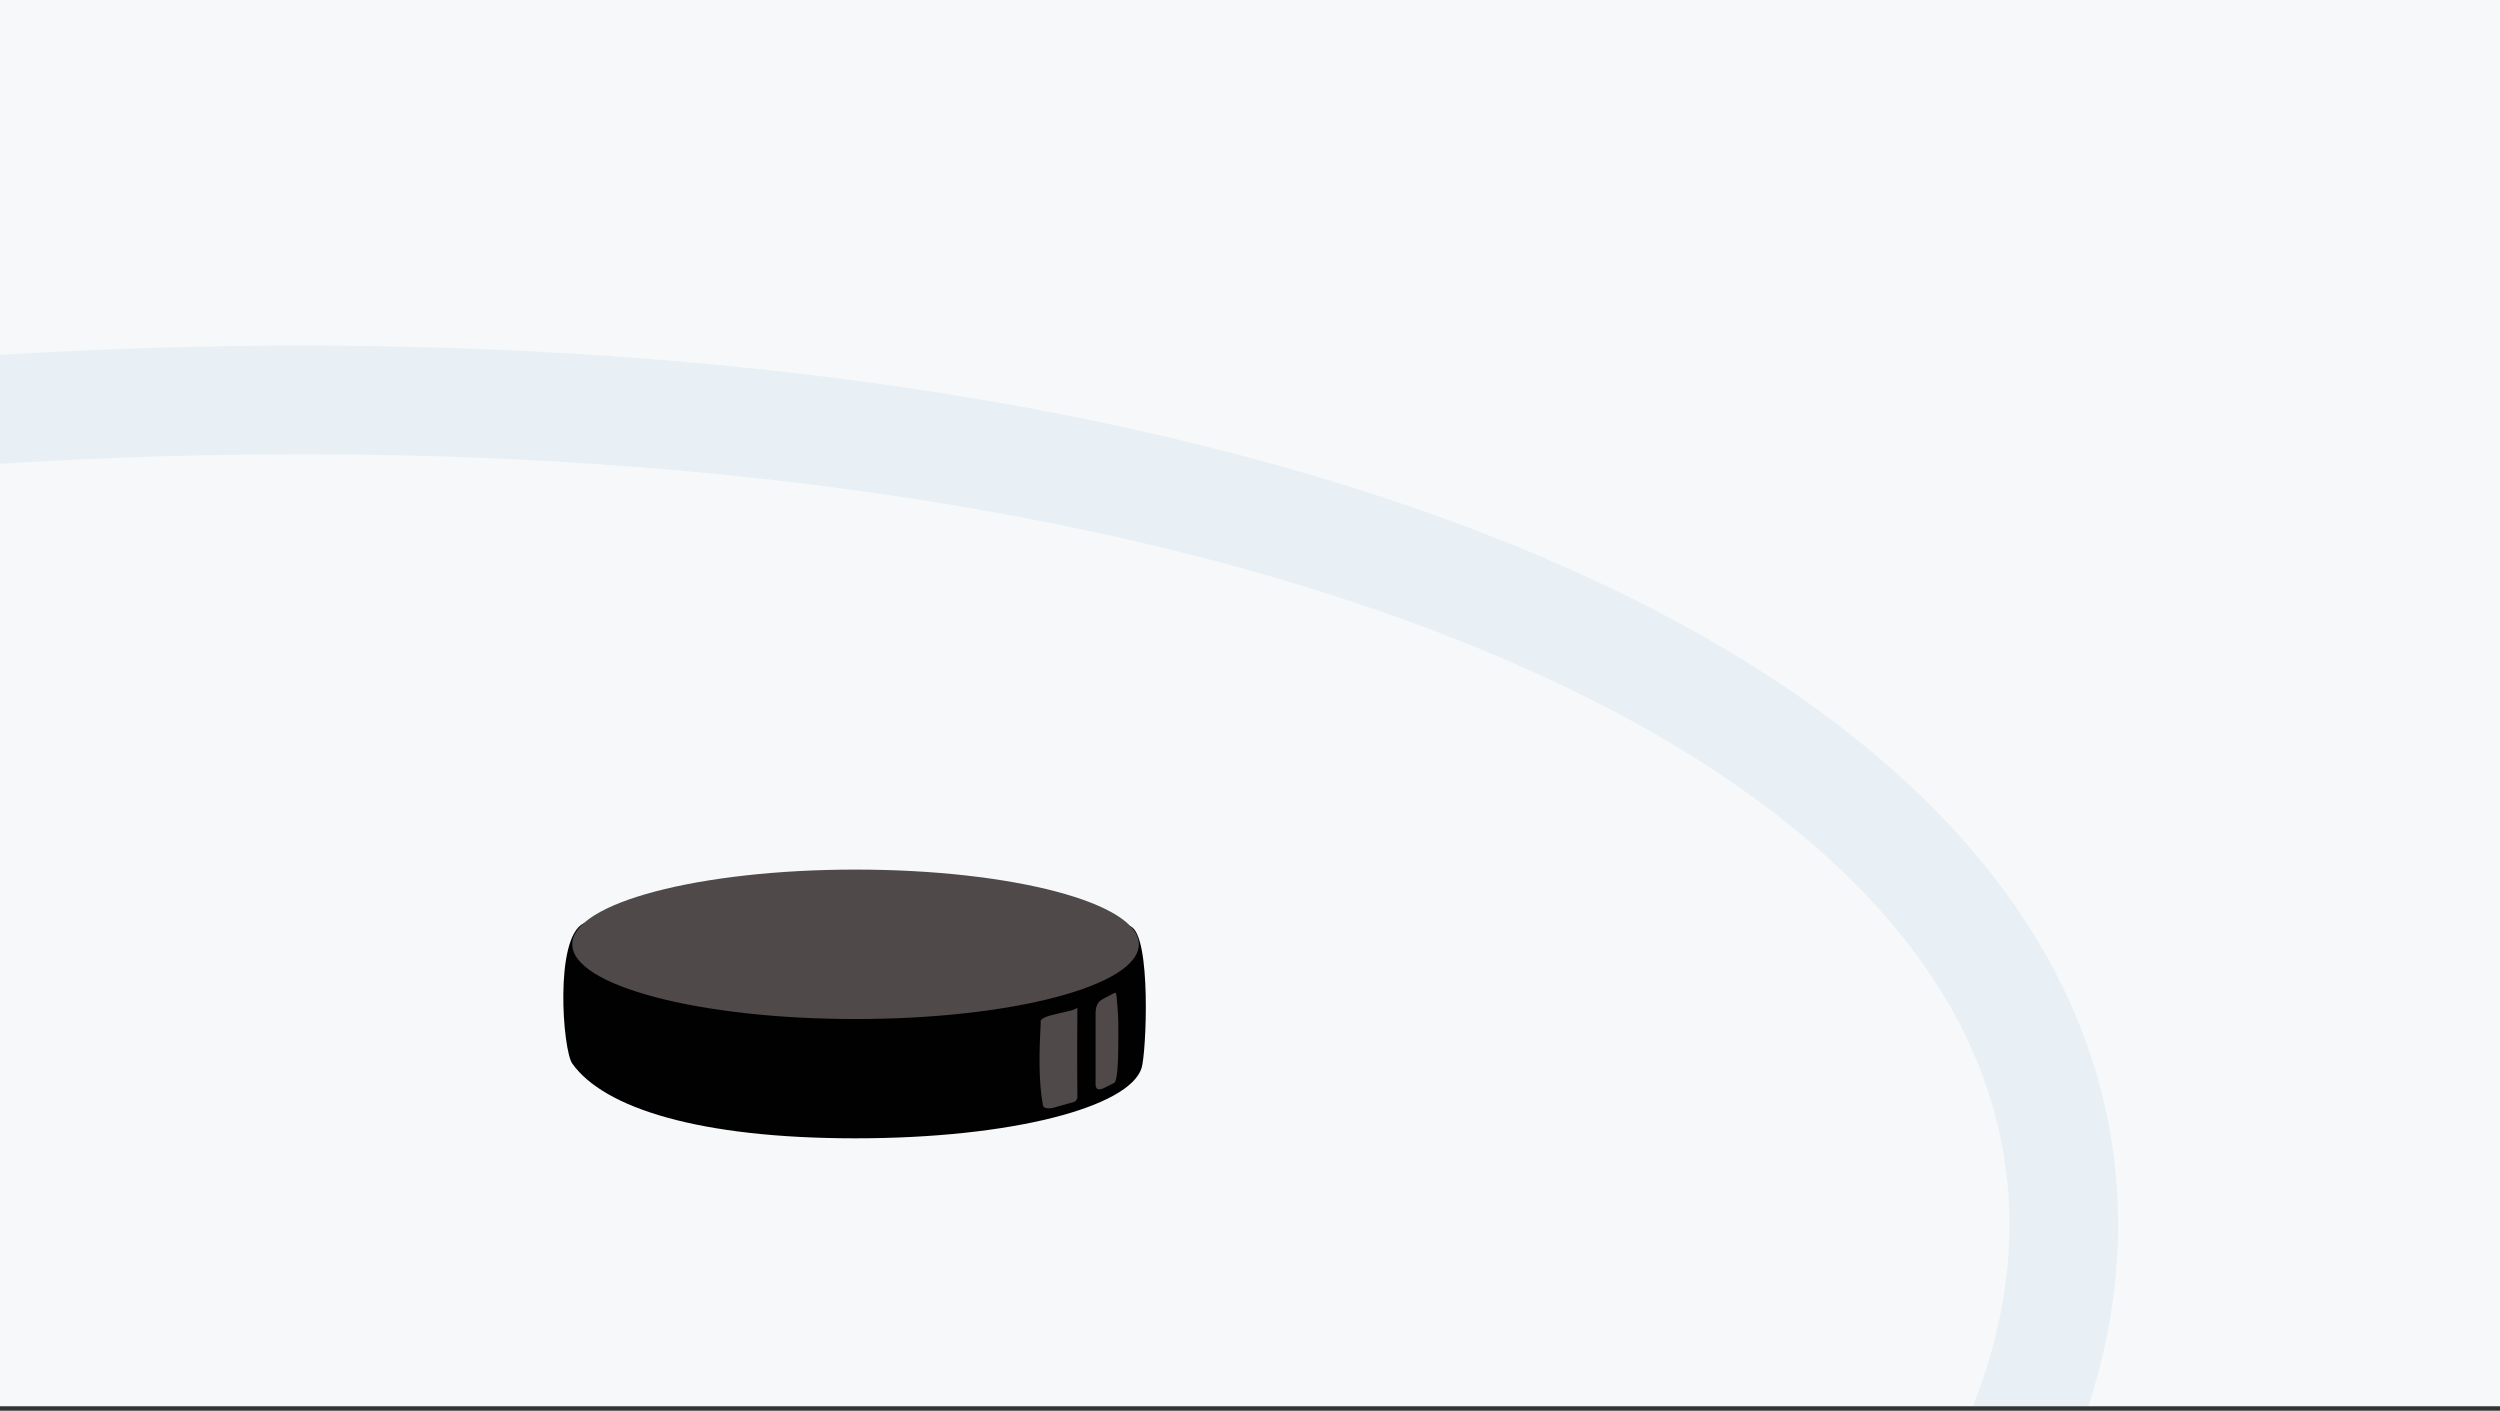
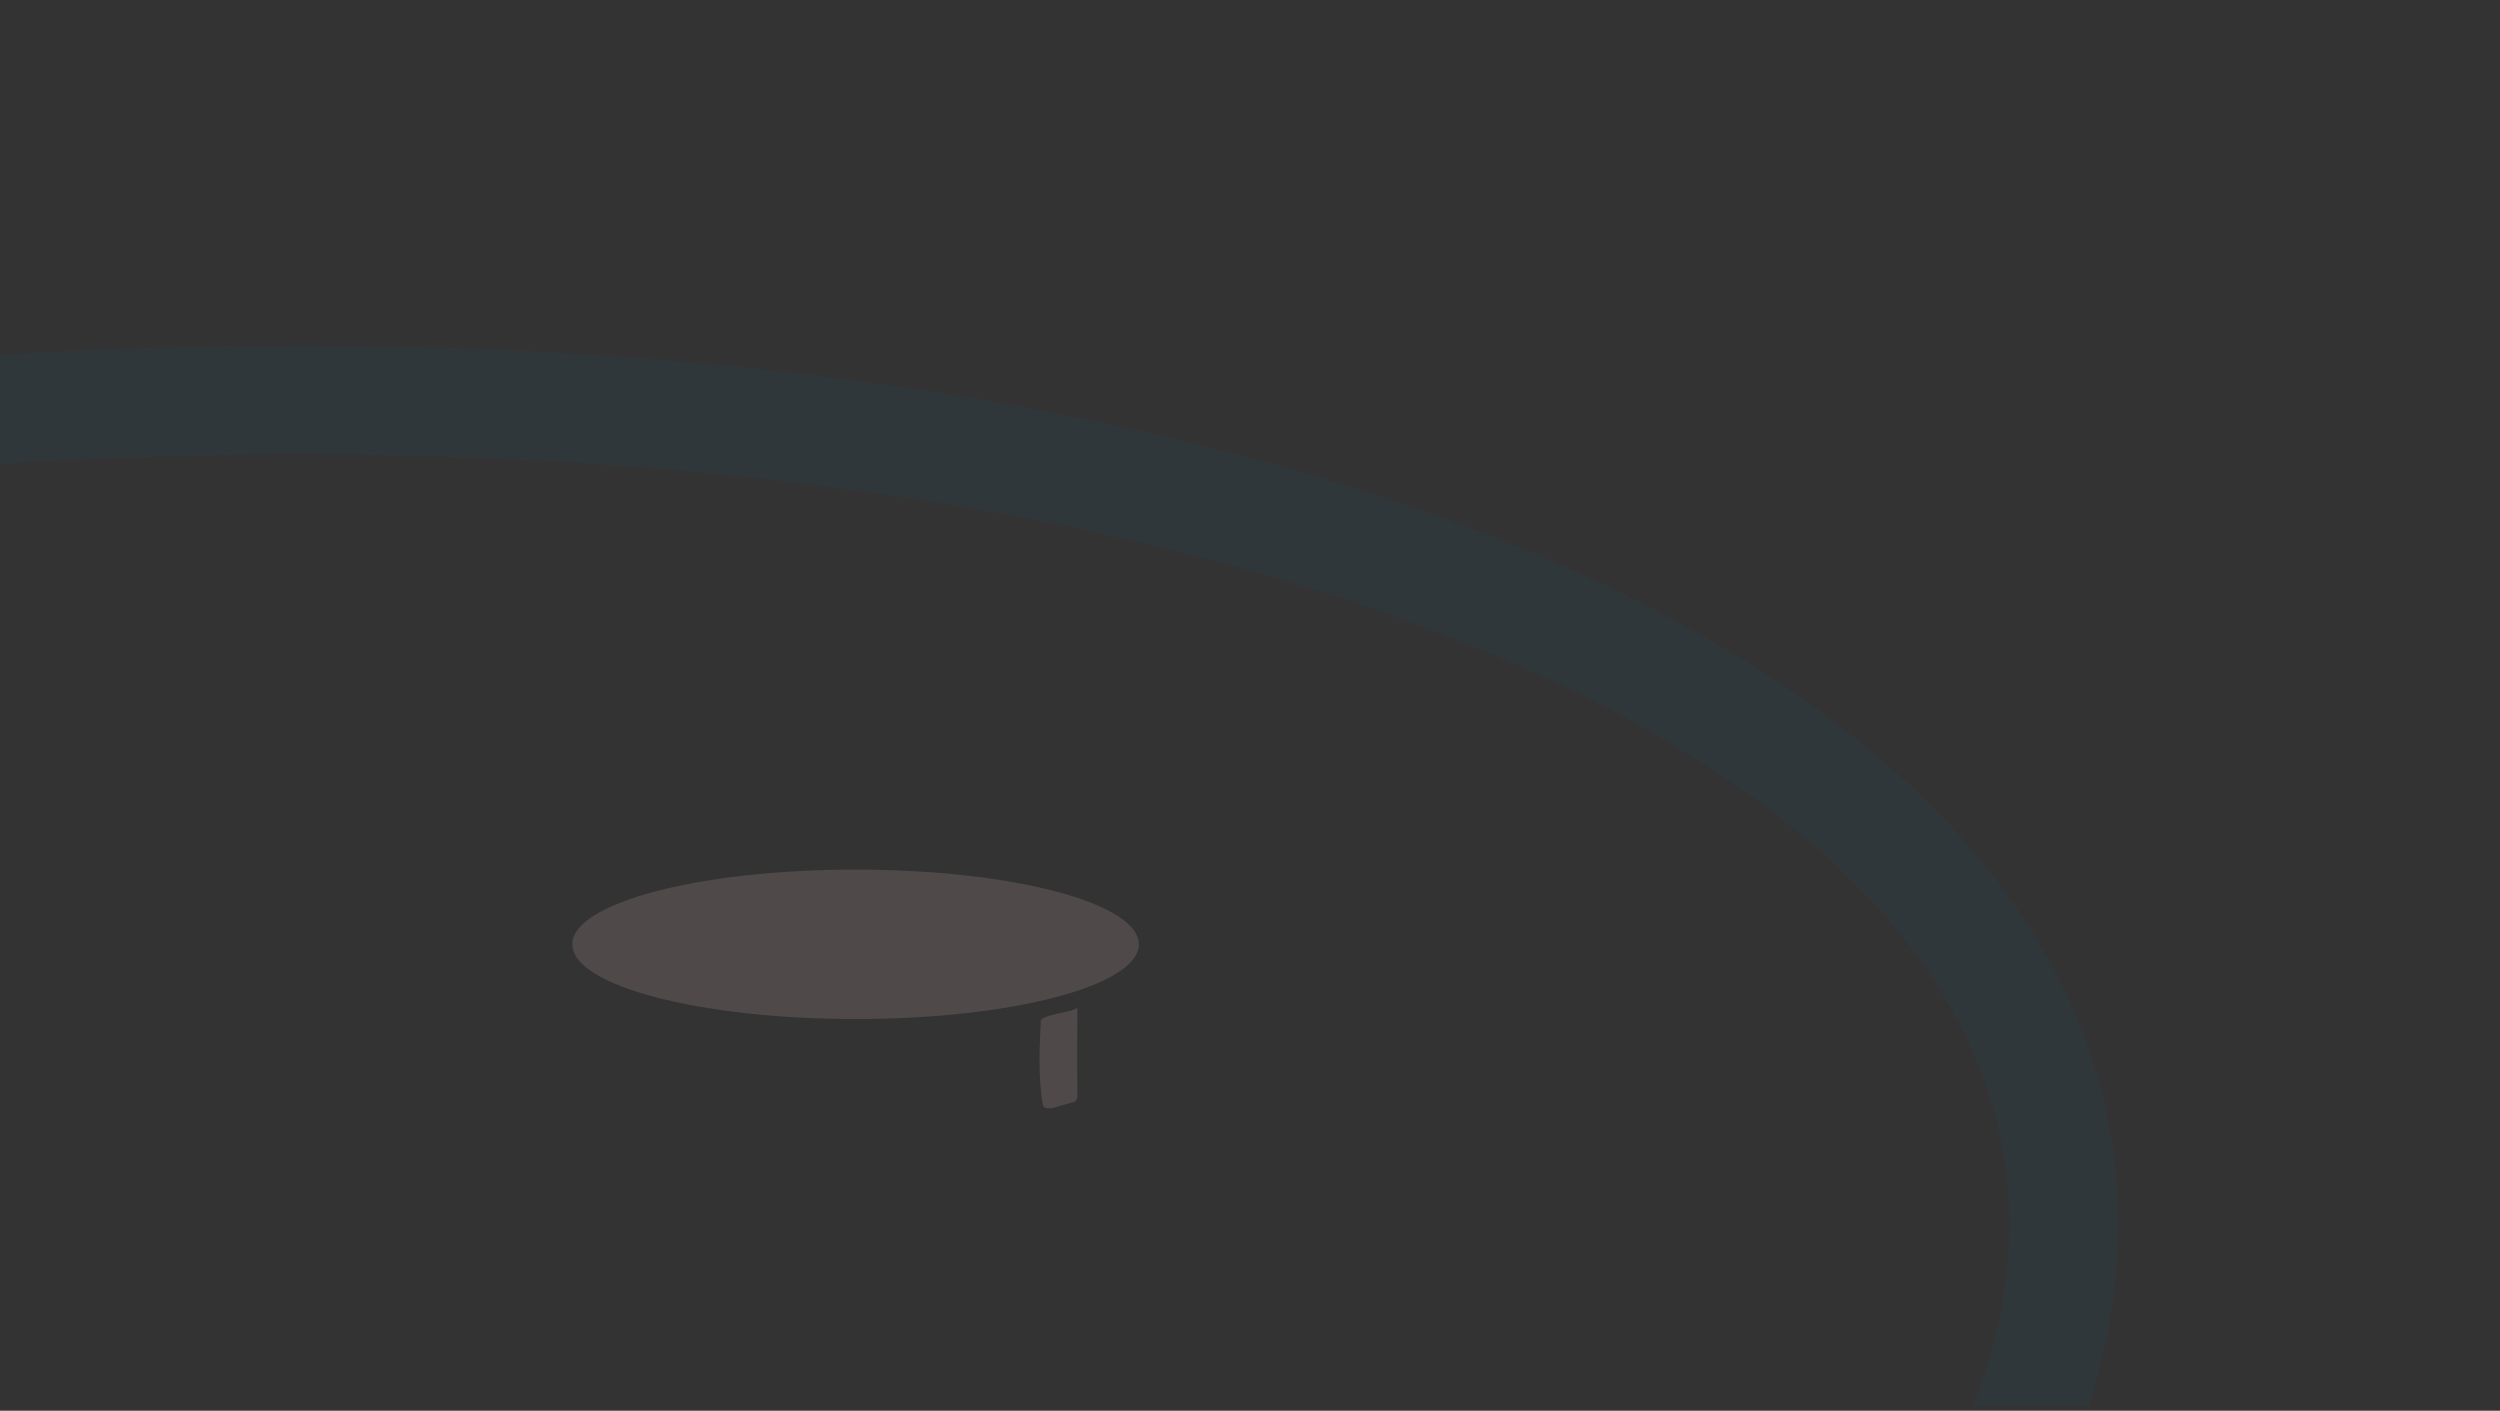
<svg xmlns="http://www.w3.org/2000/svg" xmlns:ns1="http://www.serif.com/" width="100%" height="100%" viewBox="0 0 420 237" version="1.1" xml:space="preserve" style="fill-rule:evenodd;clip-rule:evenodd;stroke-linejoin:round;stroke-miterlimit:1.5;">
  <rect x="0" y="0" width="420" height="237" fill="#333333" stroke="none" />
  <rect id="grafik-560x315--16:9-" ns1:id="grafik 560x315 (16:9)" x="0" y="0" width="420" height="236.25" style="fill:none;" />
  <clipPath id="_clip1">
    <rect x="0" y="0" width="420" height="236.25" />
  </clipPath>
  <g clip-path="url(#_clip1)">
-     <rect x="0" y="0" width="420" height="236.25" style="fill:#f6f8f9;" />
    <path d="M-77.157,76.931c218.932,-32.71 408.469,19.66 422.994,116.875c14.524,97.216 -151.429,202.698 -370.361,235.408c-218.932,32.71 -408.469,-19.66 -422.994,-116.875c-14.524,-97.216 151.429,-202.698 370.361,-235.408Z" style="fill:none;stroke:#0076bd;stroke-opacity:0.06;stroke-width:18.25px;" />
    <g id="eishockey">
-       <path d="M191.79,179.42c-2.05,6.557 -21.771,11.818 -48.055,11.818c-26.284,0 -42.26,-5.083 -47.591,-12.554c-1.596,-2.238 -3.042,-21.085 1.888,-23.552c8.222,-4.112 28.81,10.998 45.703,10.998c16.249,0 37.844,-14.28 46.218,-10.493c3.496,1.58 2.626,21.255 1.837,23.783Z" style="fill:#010102;fill-rule:nonzero;" />
      <path d="M191.328,158.645c0,6.933 -21.309,12.553 -47.593,12.553c-26.284,-0 -47.591,-5.62 -47.591,-12.553c-0,-6.934 21.307,-12.554 47.591,-12.554c26.284,0 47.593,5.62 47.593,12.554Z" style="fill:#4f4949;fill-rule:nonzero;" />
-       <path d="M187.61,167.634c-0.074,-1.192 -0.36,-0.84 -0.804,-0.604l-1.608,0.854c-1.083,0.581 -1.139,1.788 -1.139,2.357l0,11.398c0,0.569 -0.227,2.027 1.632,1.042l1.488,-0.751c0.444,-0.236 0.719,-2.339 0.699,-8.014c0.058,-3.56 -0.159,-4.538 -0.268,-6.282Z" style="fill:#4f4949;" />
      <path d="M181.003,169.293c-0.905,0.863 -6.623,1.136 -6.155,2.494c-0.279,5.024 -0.38,9.836 0.357,13.863c0.164,0.897 1.881,0.48 2.386,0.27c1.966,-0.539 2.524,-0.696 2.753,-0.764c0.364,-0.084 0.659,-0.464 0.659,-0.847c-0.061,-6.42 -0.03,-11.339 0,-15.016Z" style="fill:#4f4949;" />
    </g>
  </g>
</svg>